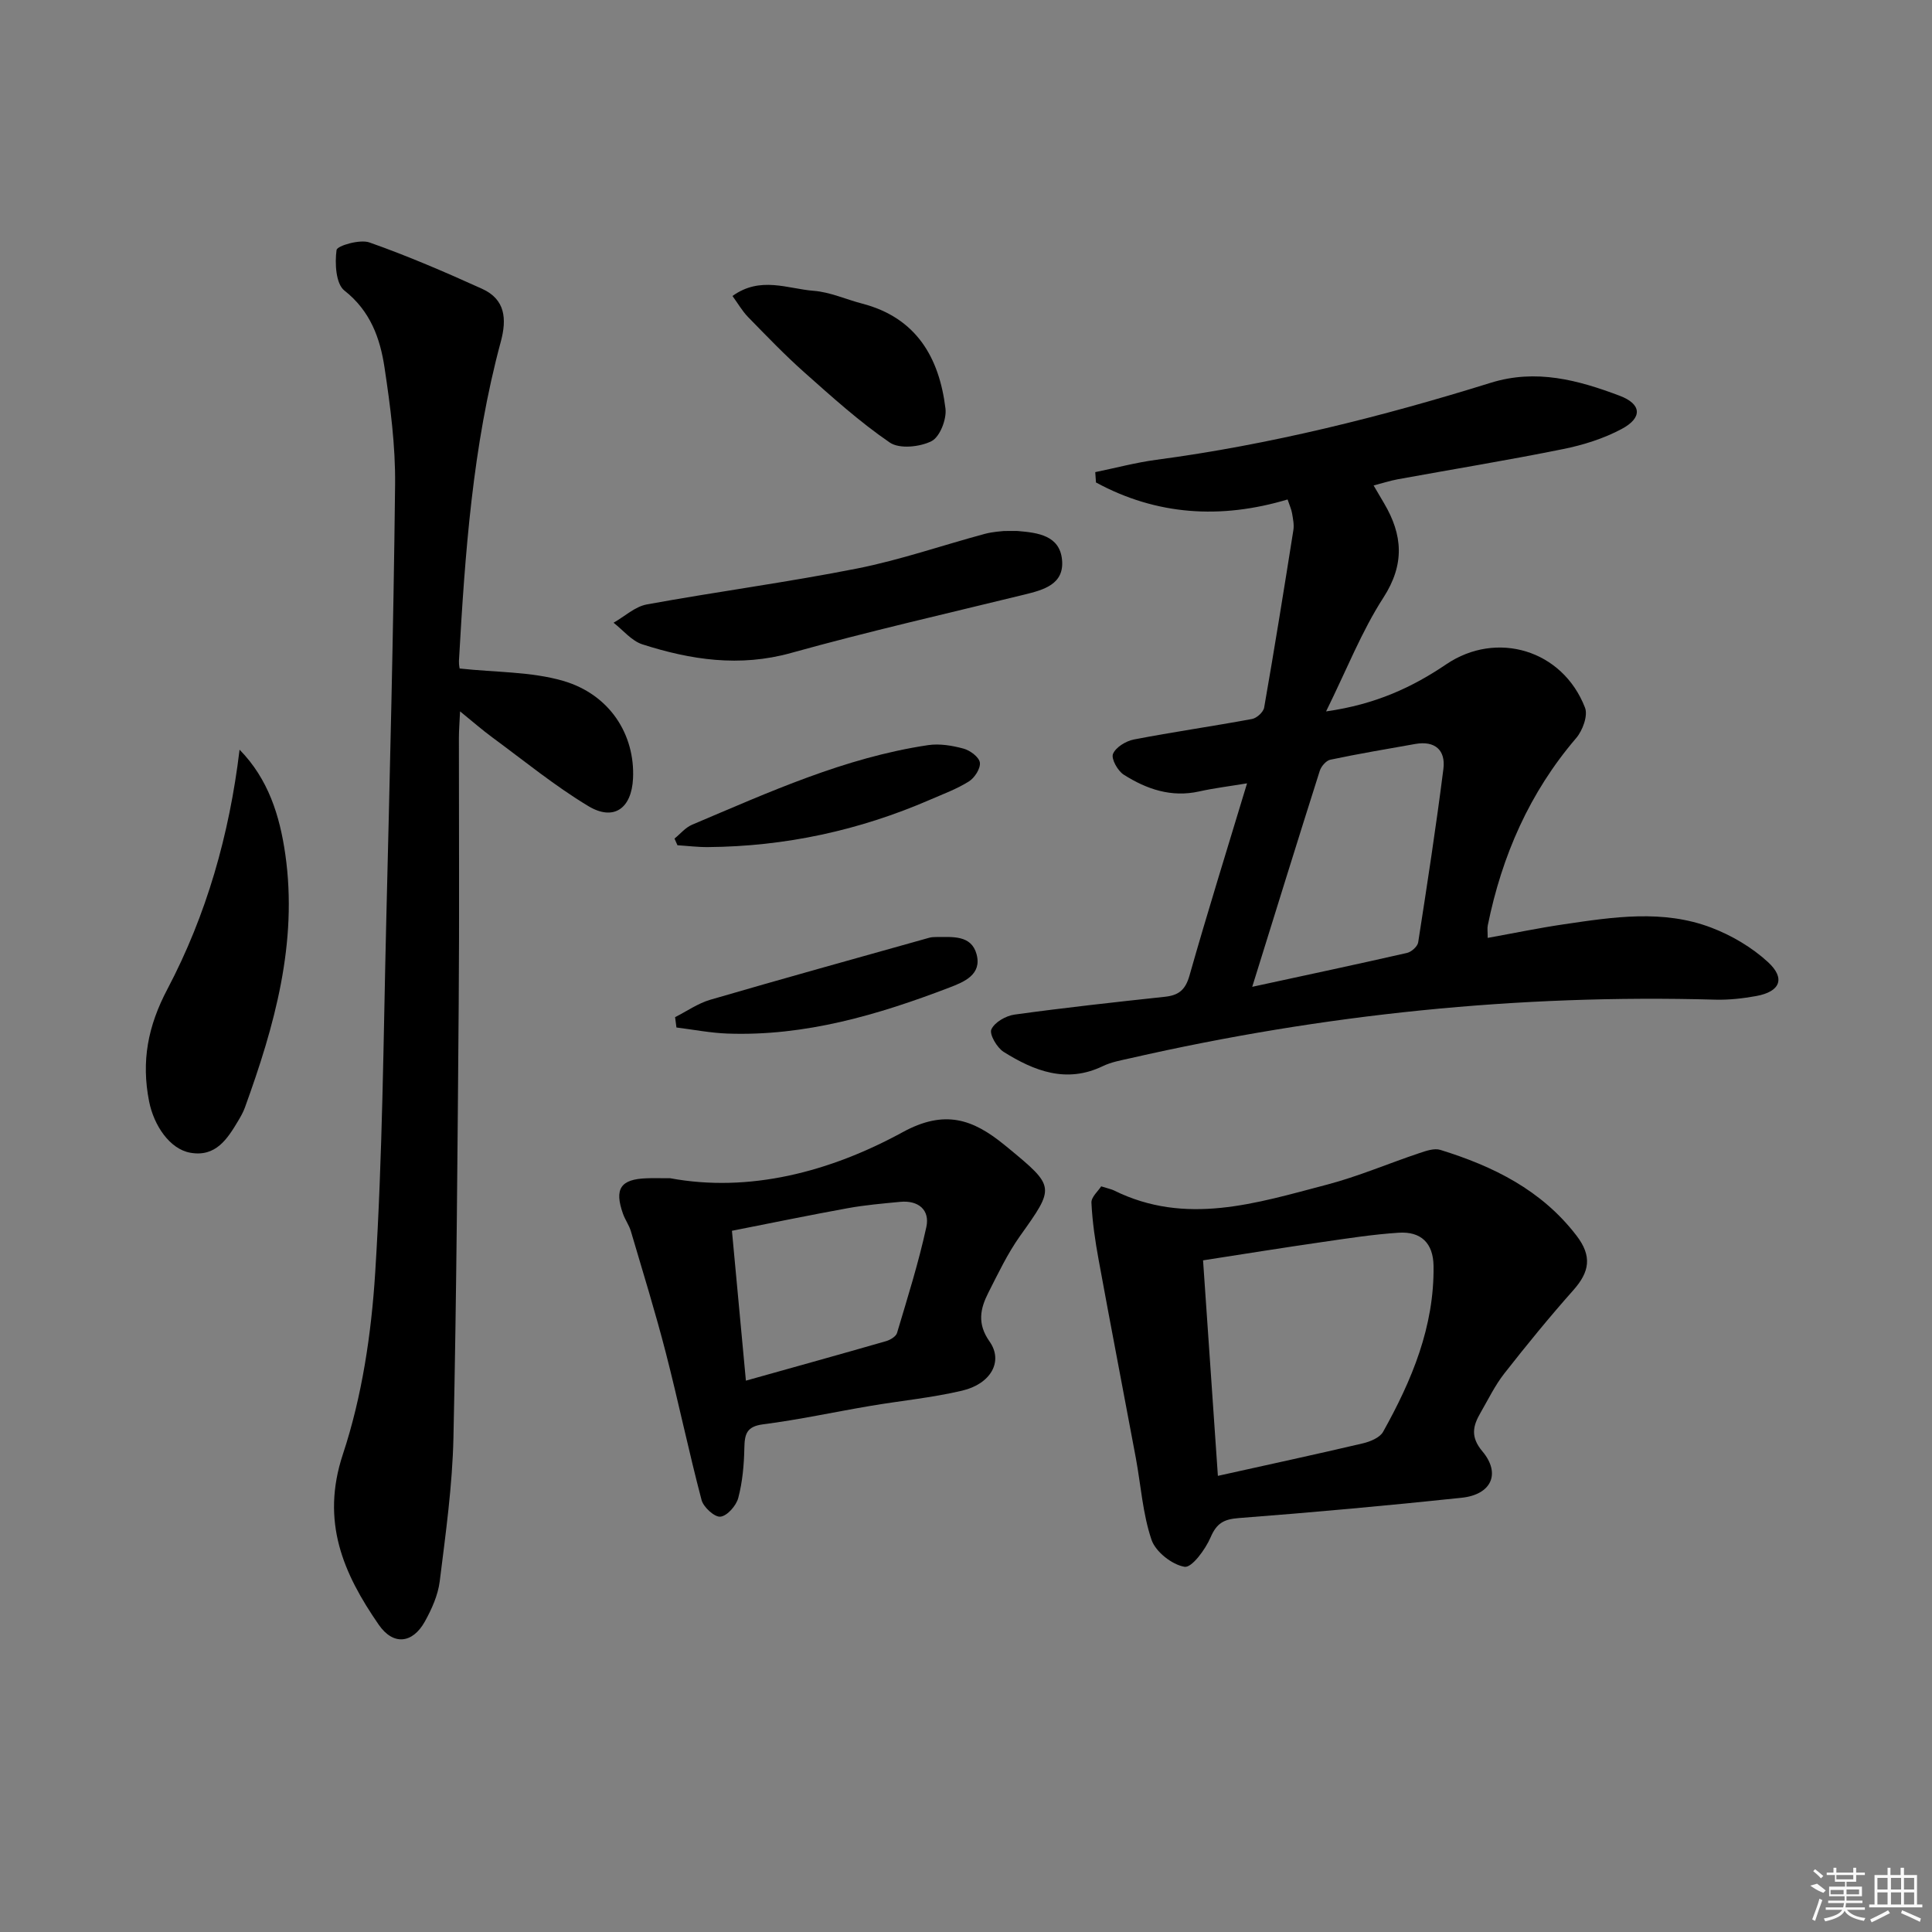
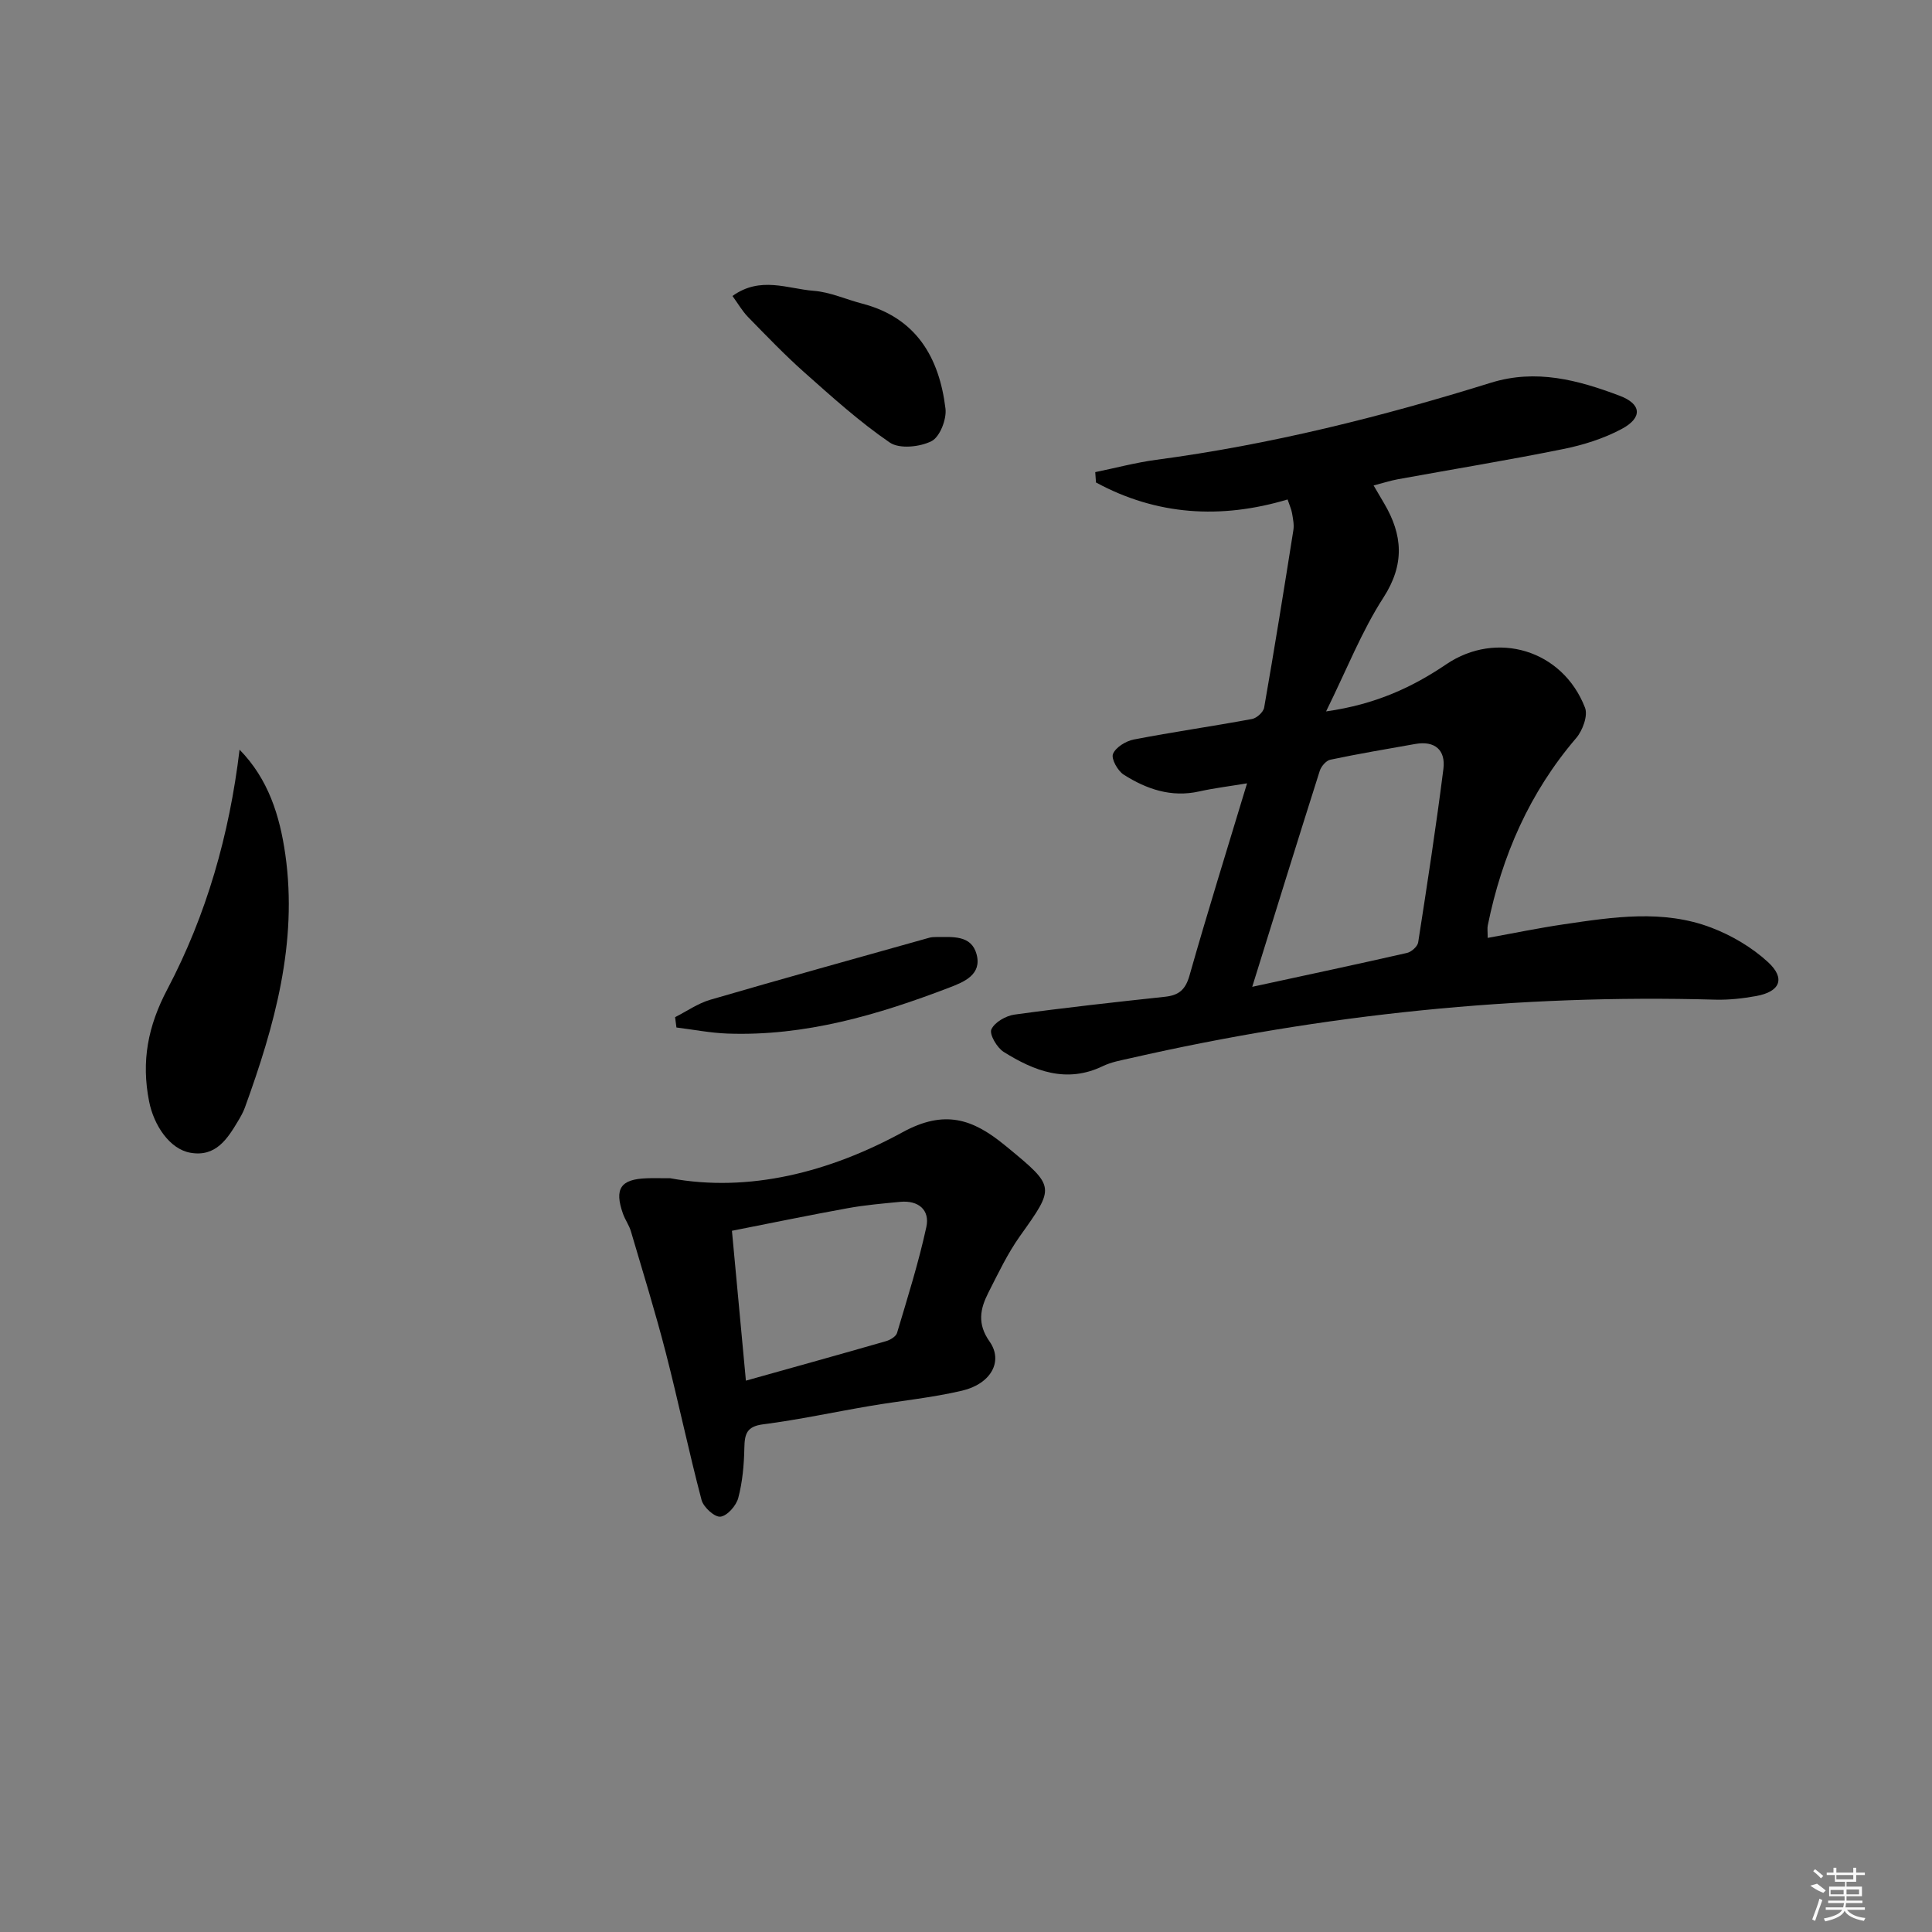
<svg xmlns="http://www.w3.org/2000/svg" enable-background="new 0 0 400 400" viewBox="0 0 400 400">
  <rect x="0" y="0" width="400" height="400" fill="#808080" stroke="none" />
  <path d="m308.01 194.18c5.43-.98 10.57-2.05 15.75-2.81 10.22-1.51 20.56-3.12 30.55.69 4.22 1.61 8.4 4.07 11.72 7.12 3.7 3.4 2.53 6.14-2.43 7.04-2.76.5-5.61.82-8.41.75-40.89-1.15-81.24 3.02-121.11 12.11-1.94.44-3.96.79-5.73 1.64-7.55 3.65-14.23 1.02-20.56-2.94-1.38-.87-2.99-3.64-2.54-4.65.66-1.48 3.01-2.83 4.8-3.07 10.36-1.43 20.76-2.57 31.15-3.69 2.81-.3 4.22-1.41 5.06-4.35 3.71-13.08 7.77-26.06 11.93-39.84-3.66.61-6.83.99-9.92 1.68-5.78 1.29-10.9-.48-15.61-3.47-1.25-.79-2.63-3.28-2.23-4.29.56-1.38 2.66-2.67 4.3-2.99 8.13-1.57 16.34-2.74 24.49-4.25.98-.18 2.35-1.43 2.51-2.36 2.14-12.23 4.11-24.49 6.05-36.75.18-1.12-.08-2.33-.27-3.47-.13-.8-.49-1.56-.93-2.87-13.84 4.14-27.13 3.28-39.67-3.52-.05-.71-.1-1.43-.15-2.14 4.2-.86 8.37-1.98 12.62-2.55 23.6-3.14 46.59-8.89 69.27-15.95 9.38-2.92 18.08-.56 26.67 2.68 4.57 1.72 4.79 4.55.44 6.88-3.74 2-7.98 3.33-12.16 4.17-11.36 2.3-22.81 4.17-34.22 6.25-1.56.29-3.09.79-4.99 1.28.86 1.47 1.52 2.59 2.18 3.71 3.85 6.53 4.3 12.61-.15 19.51-4.51 6.98-7.59 14.89-11.87 23.56 10.26-1.45 17.87-5.01 24.89-9.76 10.39-7.03 24.07-3.03 28.72 8.99.64 1.65-.5 4.74-1.83 6.29-9.66 11.28-15.37 24.36-18.3 38.77-.13.59-.02 1.24-.02 2.6zm-48.75 10.13c11.4-2.47 21.75-4.67 32.06-7.02.91-.21 2.17-1.34 2.3-2.19 1.86-11.95 3.7-23.9 5.22-35.9.49-3.88-1.73-5.89-5.82-5.17-5.87 1.04-11.76 2.03-17.59 3.26-.87.18-1.89 1.37-2.19 2.31-4.62 14.54-9.13 29.13-13.98 44.71z" />
-   <path d="m95.2 138.41c7.47.81 14.73.63 21.37 2.55 9.69 2.81 14.93 11.15 14.49 20.23-.3 6.2-4 8.87-9.26 5.7-6.94-4.18-13.28-9.37-19.83-14.19-2.1-1.54-4.07-3.27-6.72-5.42-.11 2.38-.24 3.96-.24 5.53-.01 18.33.11 36.65-.04 54.98-.24 29.97-.44 59.93-1.09 89.89-.22 9.93-1.61 19.84-2.84 29.72-.36 2.87-1.66 5.77-3.09 8.34-2.55 4.55-6.53 4.98-9.53.65-7.34-10.62-12.05-21.34-7.43-35.3 3.97-11.98 5.89-24.93 6.69-37.59 1.53-24.22 1.7-48.54 2.29-72.81.73-30.1 1.5-60.21 1.83-90.32.09-8.09-.98-16.25-2.19-24.28-.91-6.07-2.93-11.71-8.31-15.94-1.77-1.39-2-5.63-1.62-8.39.12-.88 4.83-2.26 6.79-1.57 7.92 2.79 15.67 6.13 23.33 9.6 4.82 2.18 5.16 6.22 3.88 10.97-5.84 21.62-7.4 43.83-8.66 66.07-.04.96.22 1.93.18 1.58z" />
-   <path d="m227.99 245.62c1.69.53 2.19.62 2.63.84 14.88 7.38 29.5 2.64 44.03-1.17 6.54-1.71 12.81-4.41 19.24-6.56 1.37-.46 3.06-1.05 4.31-.66 10.95 3.39 20.93 8.28 28.19 17.74 3.29 4.28 2.71 7.53-.65 11.31-4.96 5.58-9.69 11.38-14.3 17.26-1.93 2.47-3.32 5.36-4.9 8.09-1.58 2.72-2.16 5 .37 8.01 3.87 4.61 1.88 8.97-4.32 9.62-15.35 1.62-30.73 3.02-46.12 4.2-3.09.24-4.57 1.05-5.83 3.99-1.07 2.5-3.9 6.34-5.38 6.1-2.6-.43-6-3.1-6.85-5.59-1.83-5.4-2.2-11.28-3.25-16.95-2.55-13.68-5.2-27.33-7.7-41.02-.72-3.91-1.3-7.87-1.49-11.83-.06-1.16 1.41-2.41 2.02-3.38zm24.16 59.94c10.66-2.37 20.36-4.46 30.02-6.73 1.52-.36 3.5-1.17 4.18-2.38 5.96-10.67 10.62-21.79 10.45-34.35-.06-4.77-2.64-7.17-7.19-6.88-5.28.34-10.53 1.16-15.77 1.92-8.17 1.18-16.31 2.49-24.76 3.8 1.01 14.68 2 29.04 3.07 44.62z" />
  <path d="m138.75 243.94c16.32 3.02 32.97-1.25 48.13-9.53 8.73-4.77 14.54-2.68 21 2.57.26.21.52.42.78.63 9.86 8.14 9.75 8.14 2.52 18.3-2.58 3.63-4.52 7.73-6.55 11.72-1.69 3.33-2.36 6.42.25 10.12 2.89 4.1.27 8.77-5.68 10.17-6.28 1.48-12.76 2.09-19.14 3.18-7.36 1.25-14.67 2.84-22.06 3.79-3.46.44-3.83 2.05-3.89 4.92-.07 3.46-.38 6.99-1.26 10.32-.42 1.6-2.28 3.72-3.69 3.88-1.2.14-3.52-1.96-3.91-3.45-2.66-10.09-4.79-20.33-7.39-30.44-2.18-8.46-4.77-16.82-7.24-25.2-.37-1.26-1.2-2.38-1.64-3.63-1.83-5.18-.49-7.16 4.92-7.34 1.15-.05 2.32-.01 4.85-.01zm15.68 41.91c9.97-2.8 19.51-5.44 29.02-8.18.87-.25 2.05-.96 2.27-1.69 2.17-7.28 4.46-14.54 6.07-21.94.77-3.54-1.65-5.57-5.42-5.21-3.62.35-7.27.66-10.84 1.31-7.93 1.44-15.83 3.07-23.99 4.68.98 10.56 1.92 20.57 2.89 31.03z" />
  <path d="m49.6 155.21c5.95 6.07 8.32 13.65 9.47 21.68 2.61 18.32-2.23 35.5-8.38 52.45-.34.93-.84 1.81-1.35 2.67-2.26 3.79-4.66 7.59-9.94 6.65-4.25-.75-7.54-5.63-8.53-10.62-1.64-8.31-.27-15.57 3.79-23.25 8.09-15.36 12.83-31.97 14.94-49.58z" />
-   <path d="m207.84 109.94c1.98 0 2.48-.04 2.98.01 4.11.34 8.57.95 9.06 5.92.51 5.11-3.8 6.26-7.86 7.25-16.11 3.94-32.29 7.63-48.25 12.07-10.63 2.96-20.71 1.44-30.76-1.78-2.24-.72-4-2.94-5.98-4.48 2.29-1.3 4.44-3.34 6.89-3.79 14.51-2.65 29.14-4.58 43.6-7.45 8.91-1.77 17.58-4.79 26.38-7.16 1.74-.46 3.59-.54 3.94-.59z" />
  <path d="m151.65 61.28c5.79-4.17 11.44-1.48 16.82-1.07 3.39.26 6.68 1.78 10.04 2.65 11.2 2.92 15.95 11.15 17.24 21.73.27 2.2-1.16 5.87-2.88 6.74-2.4 1.22-6.64 1.66-8.64.3-6.26-4.28-11.95-9.43-17.65-14.49-4.09-3.63-7.89-7.6-11.72-11.52-1.19-1.23-2.07-2.78-3.21-4.34z" />
  <path d="m139.77 210.59c2.42-1.22 4.72-2.85 7.28-3.6 15.08-4.4 30.22-8.59 45.34-12.84.47-.13.99-.15 1.48-.15 3.3.01 7.23-.47 8.32 3.57 1.13 4.21-2.56 5.72-5.65 6.9-14.78 5.66-29.85 10.09-45.91 9.52-3.54-.13-7.05-.82-10.58-1.26-.09-.7-.19-1.42-.28-2.14z" />
-   <path d="m139.65 173.62c1.2-.97 2.26-2.29 3.64-2.87 15.88-6.72 31.62-13.91 48.88-16.48 2.37-.35 4.99.09 7.34.73 1.35.37 3.2 1.75 3.36 2.88.17 1.21-1.08 3.16-2.26 3.9-2.51 1.58-5.35 2.62-8.09 3.81-14.65 6.35-29.95 9.66-45.93 9.79-2.11.02-4.22-.25-6.33-.38-.2-.46-.4-.92-.61-1.38z" />
  <g fill="#fafafa">
    <path d="m374.8 390.4 1.4-.4c.7.5 1.3 1 1.8 1.4l-.5.5c-1.5-.6-2.1-1.1-2.7-1.5zm1 7.3-.6-.3c.5-1.4 1.1-2.8 1.5-4.3.2.1.4.2.6.3-.5 1.3-1 2.8-1.5 4.3zm-.4-10.3.4-.4c.4.3 1 .8 1.7 1.4l-.5.5c-.4-.5-1-1-1.6-1.5zm2.5.3h1.7v-1h.6v1h3.5v-1h.6v1h1.8v.5h-1.8v1.4h-2v1h3.2v2h-3.2v.9h3.3v.5h-3.4c0 .3-.1.6-.1.9h4v.5h-3.7c.7.9 1.9 1.5 3.8 1.7-.1.2-.2.4-.3.6-2.1-.4-3.5-1.1-4-2.1-.4 1-1.8 1.7-4 2.2-.1-.2-.2-.4-.3-.6 2.1-.4 3.4-1 3.8-1.8h-3.4v-.5h3.6c.1-.3.1-.6.2-.9h-3.3v-.5h3.4c0-.3 0-.6 0-.9h-3.2v-2h3.3v-1h-2.1v-1.4h-1.7v-.5zm1.1 3.5v1h2.7c0-.3 0-.4 0-.4 0-.1 0-.2 0-.2 0-.1 0-.2 0-.3h-2.7zm1.2-3v.9h3.5v-.9zm4.7 3h-2.6v.6.4h2.6z" />
-     <path d="m393.6 386.7h.6v1.5h2.7v6.1h1.1v.6h-11v-.6h1.1v-6.1h2.7v-1.5h.6v1.5h2.1v-1.5zm-2.7 8.8.4.6c-1.2.6-2.5 1.3-3.8 1.9-.1-.2-.2-.4-.3-.6 1.2-.6 2.5-1.2 3.7-1.9zm-2.2-6.7v2.4h2.1v-2.4zm0 3v2.5h2.1v-2.5zm2.8-3v2.4h2.1v-2.4zm0 3v2.5h2.1v-2.5zm6 6.1c-1.4-.7-2.7-1.3-3.9-1.8l.2-.6c1.5.6 2.7 1.2 3.9 1.7zm-1.2-9.1h-2.1v2.4h2.1zm-2.1 3v2.5h2.1v-2.5z" />
  </g>
</svg>